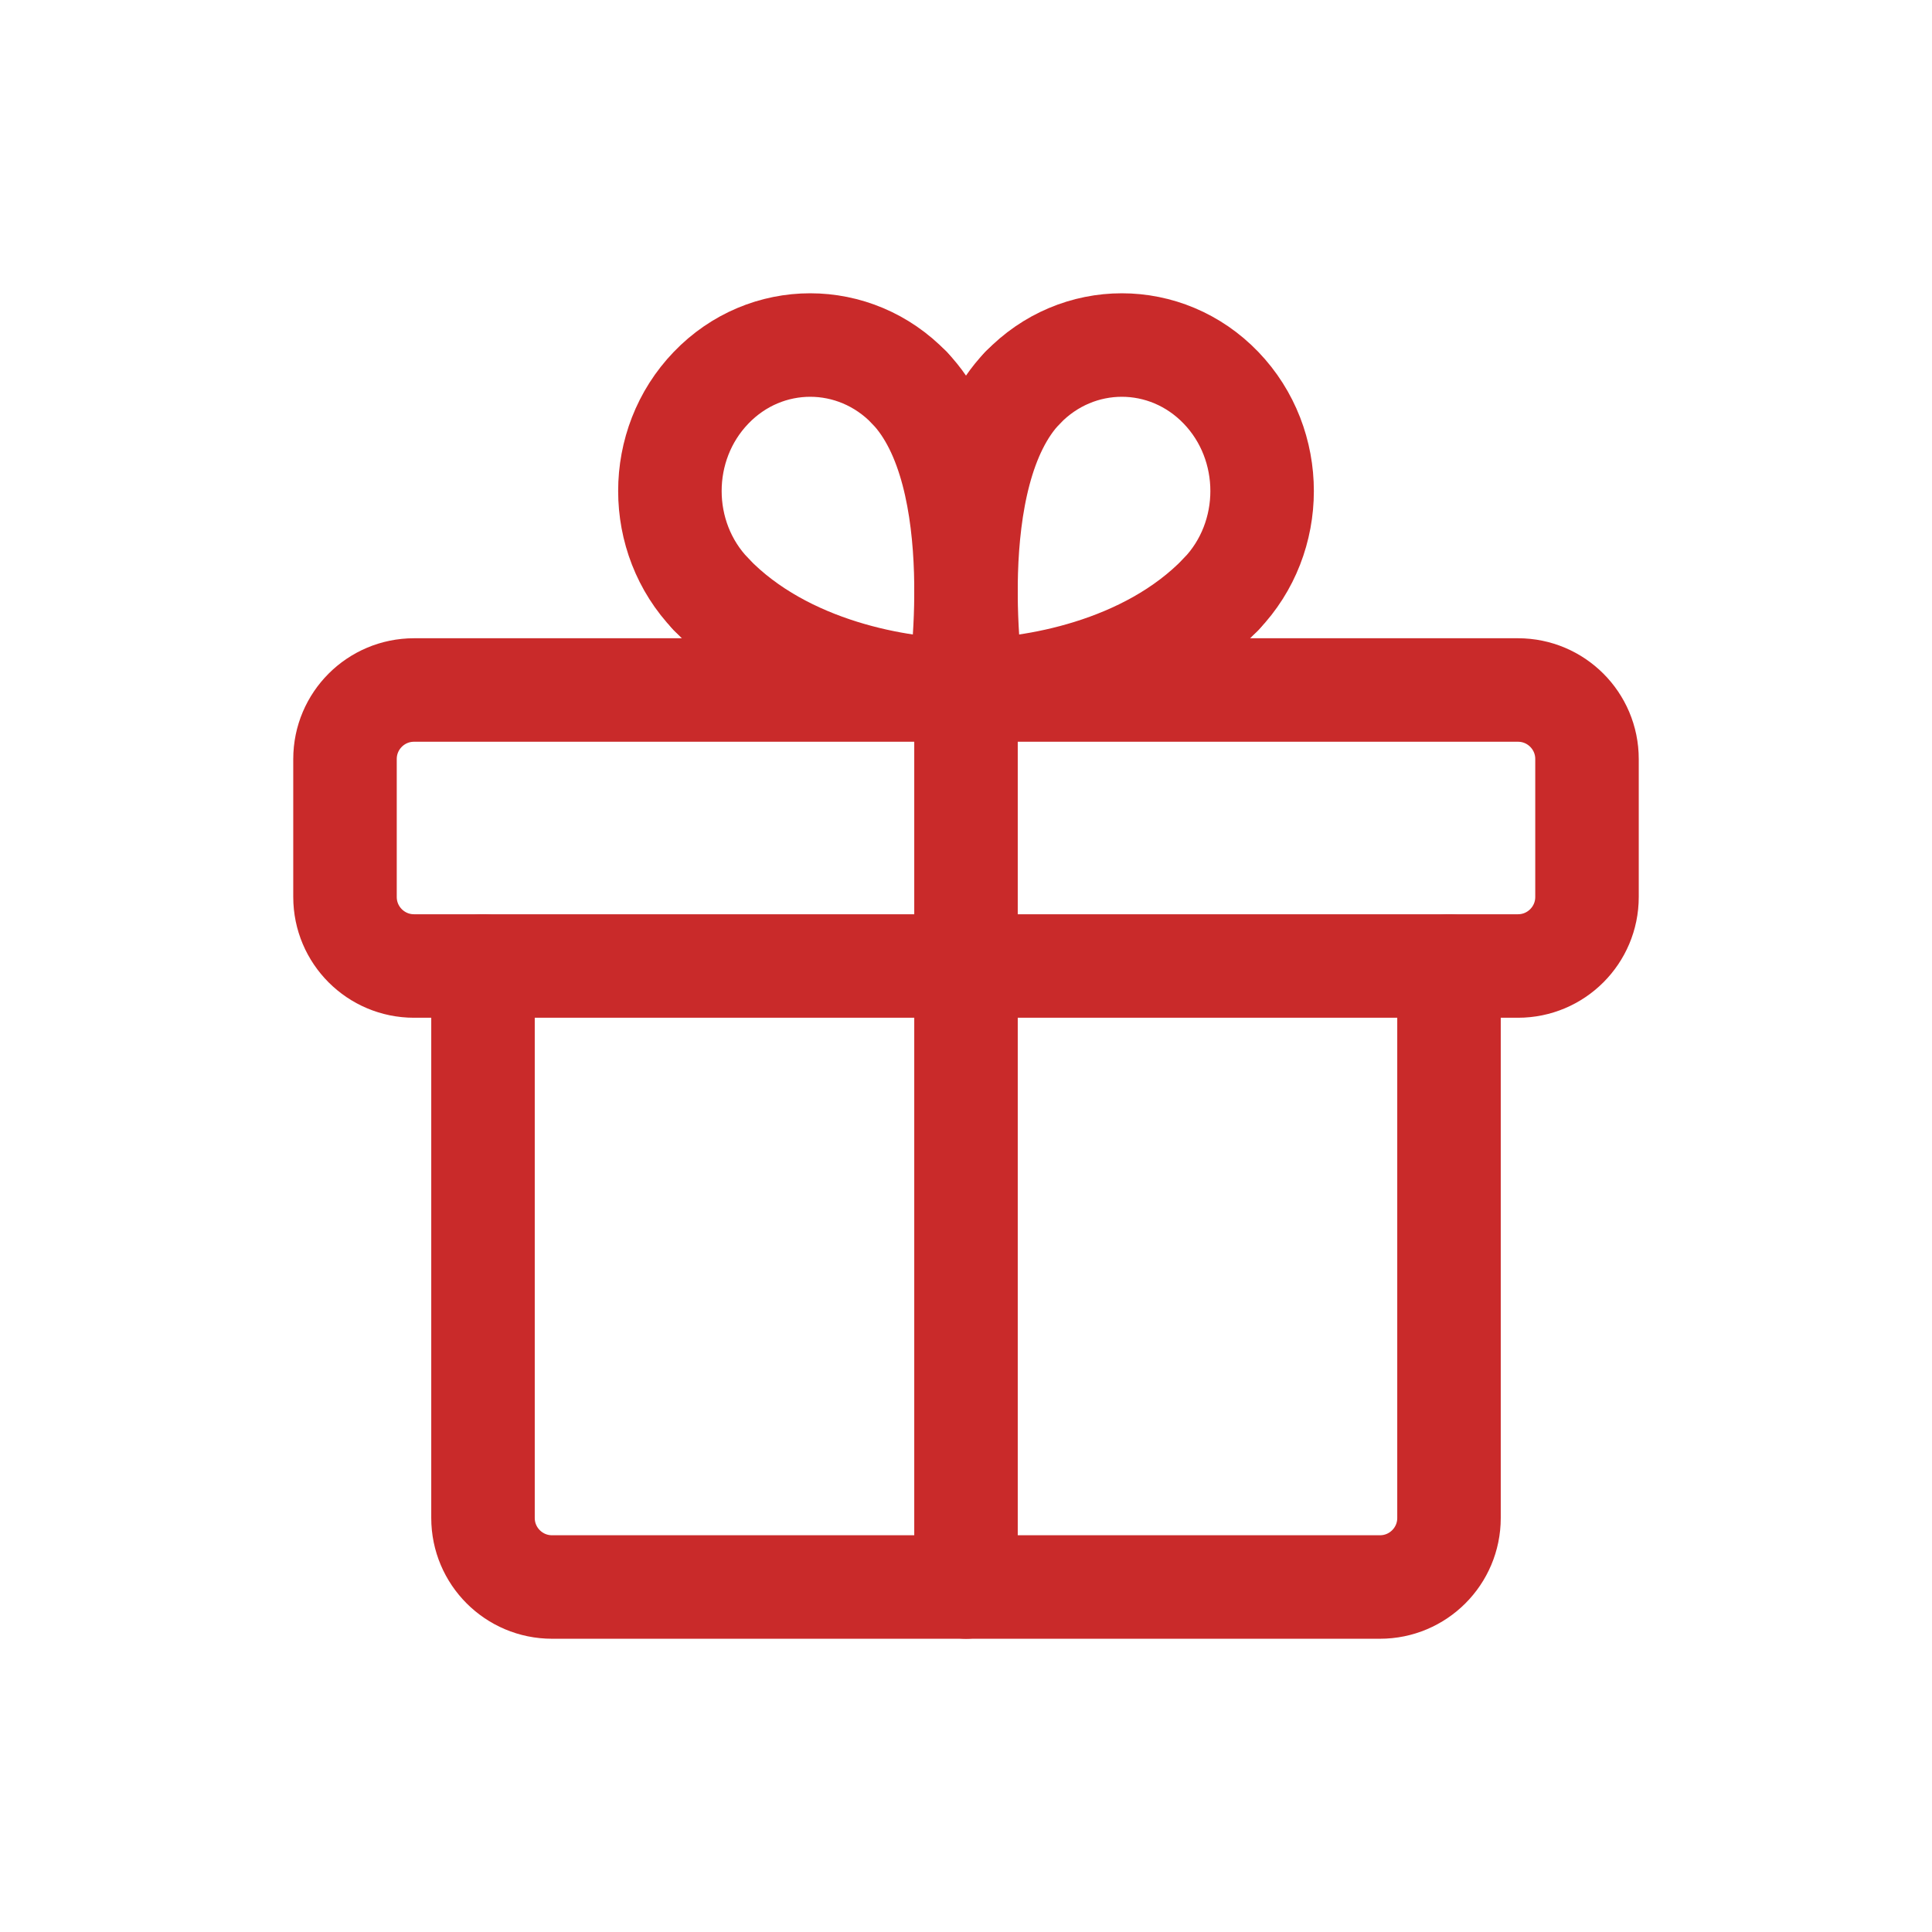
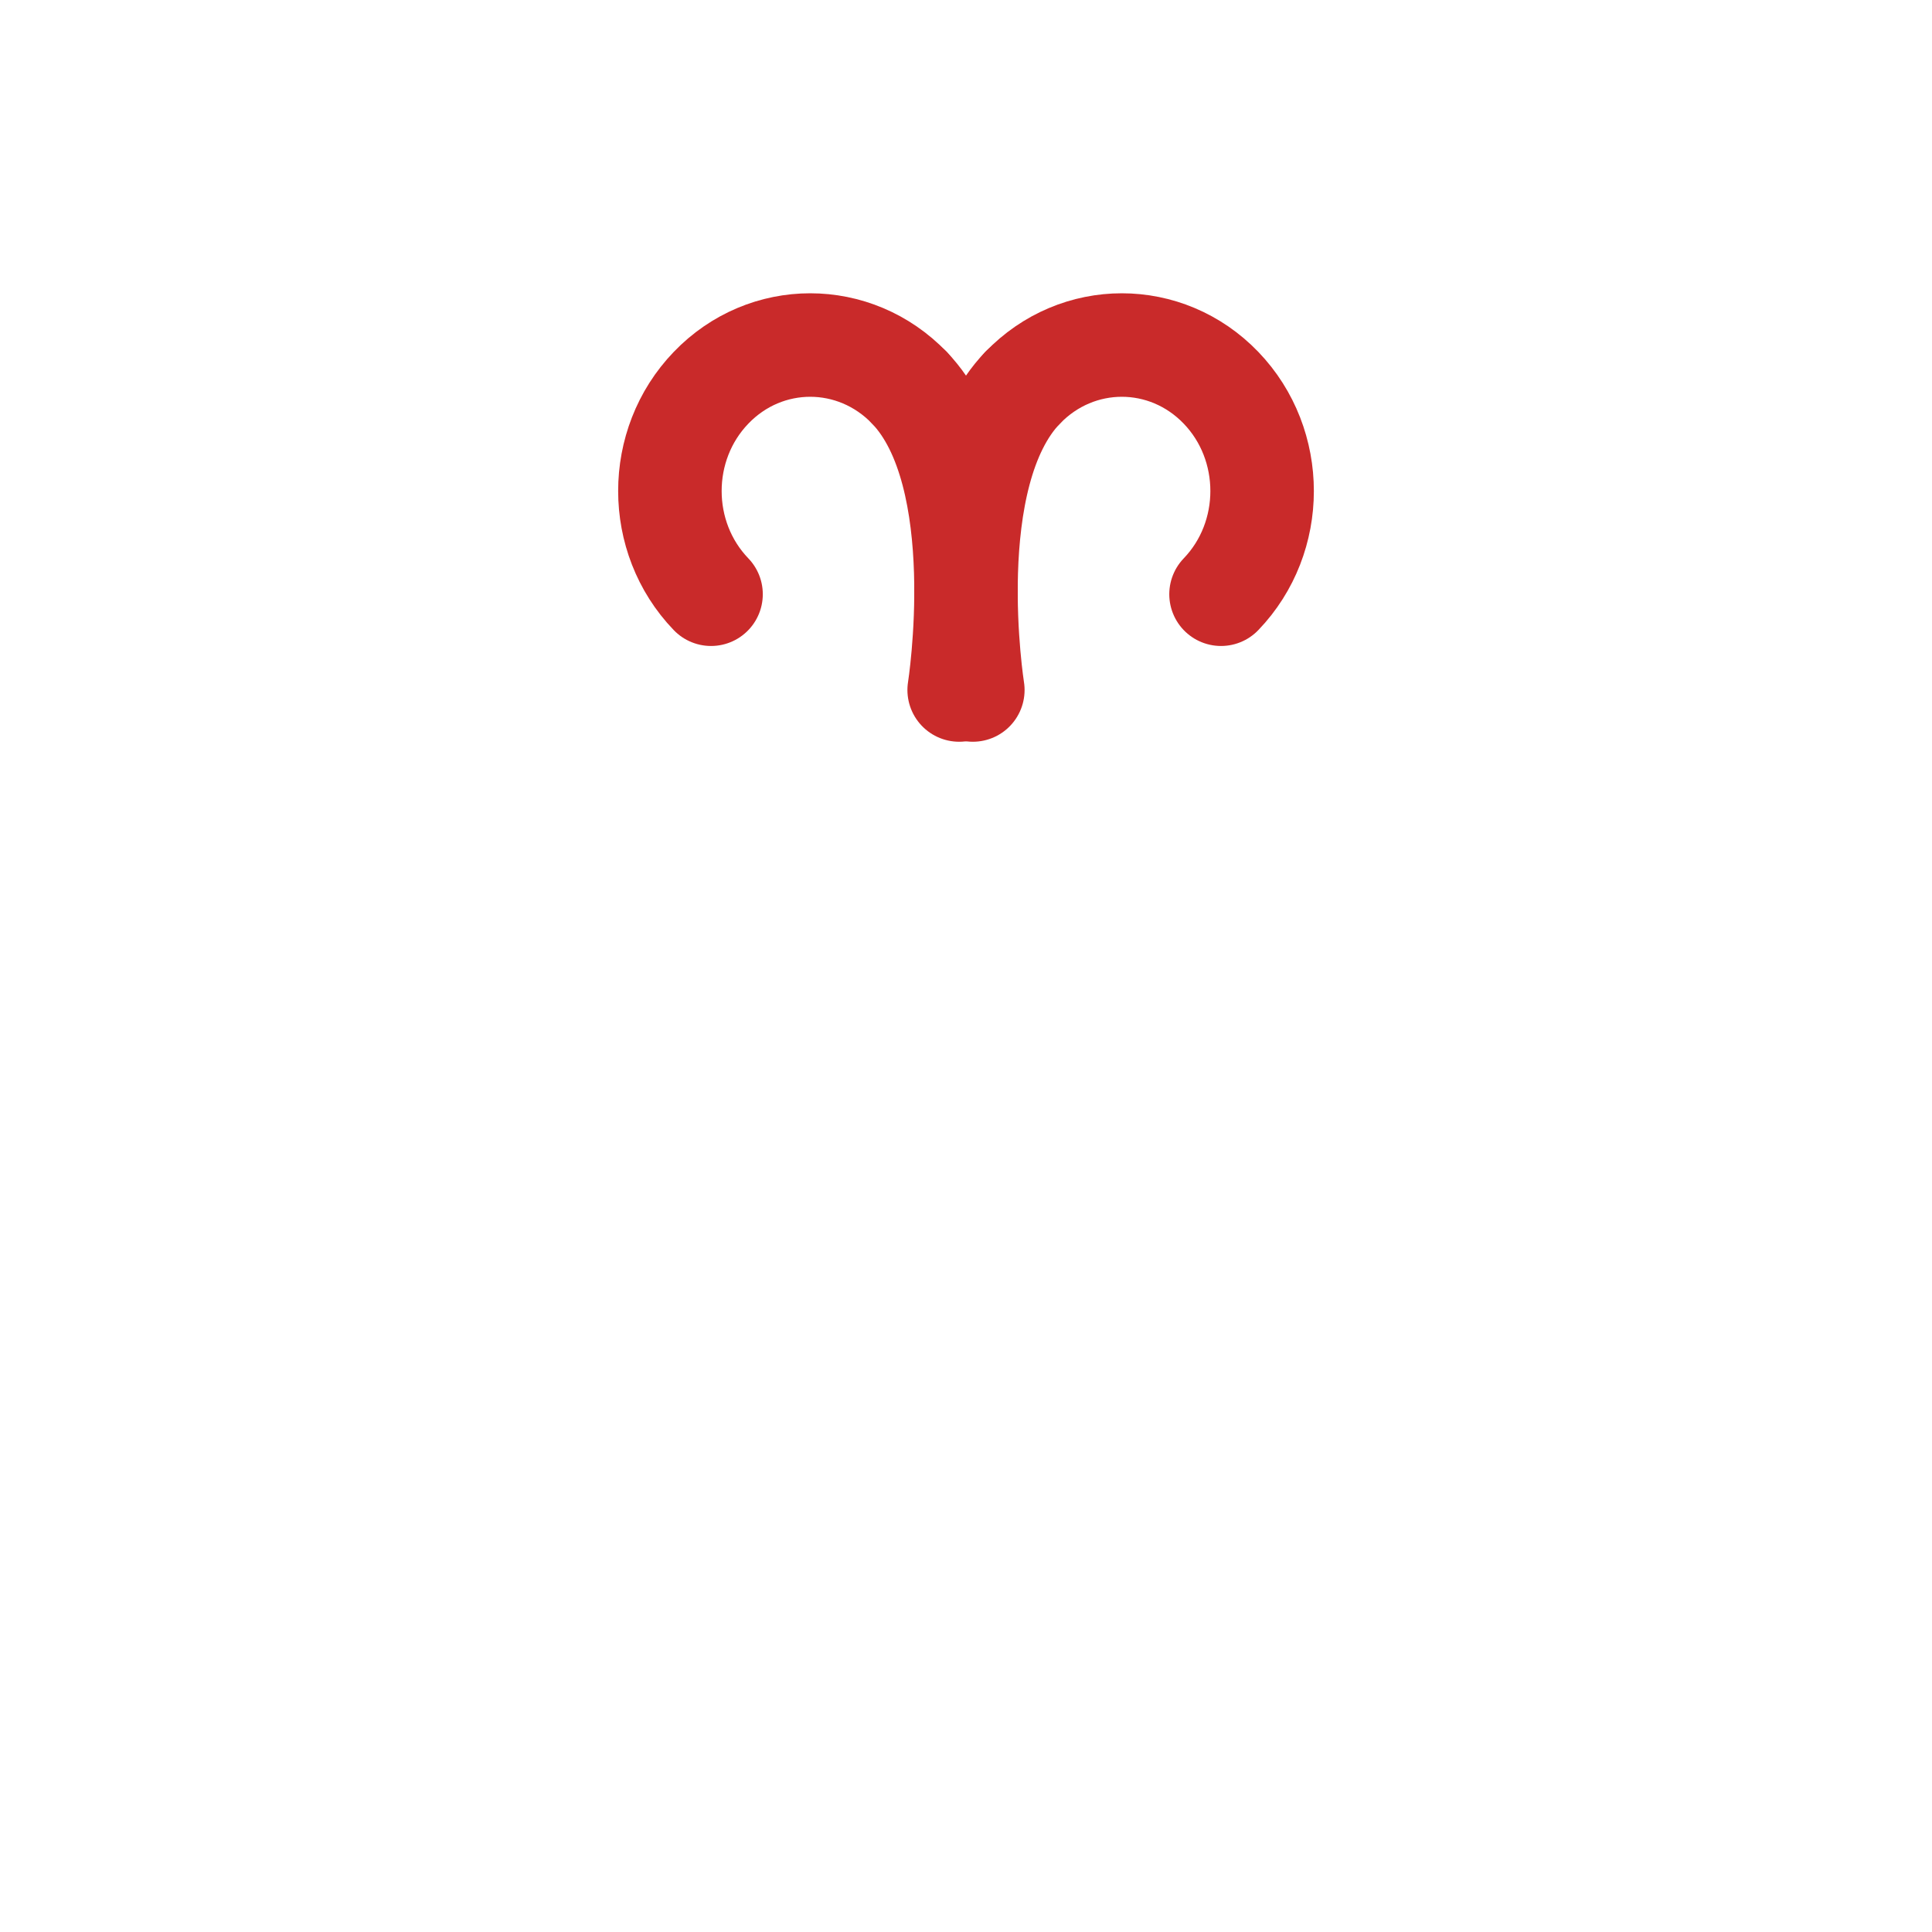
<svg xmlns="http://www.w3.org/2000/svg" width="28" height="28" viewBox="0 0 28 28" fill="none">
-   <path fill-rule="evenodd" clip-rule="evenodd" d="M22 10H6C5.448 10 5 10.448 5 11V13C5 13.552 5.448 14 6 14H22C22.552 14 23 13.552 23 13V11C23 10.448 22.552 10 22 10Z" stroke="#C92A2A" stroke-width="1.5" stroke-linecap="round" stroke-linejoin="round" />
-   <path d="M14 23V10" stroke="#C92A2A" stroke-width="1.5" stroke-linecap="round" stroke-linejoin="round" />
-   <path d="M17.696 8.612C16.618 9.734 14.921 10 14.099 10" stroke="#C92A2A" stroke-width="1.5" stroke-linecap="round" stroke-linejoin="round" />
  <path d="M14.099 10C14.099 10 13.605 6.884 14.82 5.62" stroke="#C92A2A" stroke-width="1.5" stroke-linecap="round" stroke-linejoin="round" />
  <path d="M17.696 8.612C18.49 7.786 18.49 6.446 17.696 5.62C16.902 4.794 15.615 4.794 14.821 5.62" stroke="#C92A2A" stroke-width="1.5" stroke-linecap="round" stroke-linejoin="round" />
-   <path d="M10.304 8.612C11.382 9.734 13.079 10 13.901 10" stroke="#C92A2A" stroke-width="1.5" stroke-linecap="round" stroke-linejoin="round" />
  <path d="M13.901 10C13.901 10 14.395 6.884 13.18 5.62" stroke="#C92A2A" stroke-width="1.5" stroke-linecap="round" stroke-linejoin="round" />
  <path d="M10.305 8.612C9.51 7.786 9.51 6.446 10.305 5.62C11.098 4.794 12.386 4.794 13.18 5.62" stroke="#C92A2A" stroke-width="1.5" stroke-linecap="round" stroke-linejoin="round" />
-   <path d="M21 14V22C21 22.552 20.552 23 20 23H8C7.448 23 7 22.552 7 22V14" stroke="#C92A2A" stroke-width="1.5" stroke-linecap="round" stroke-linejoin="round" />
</svg>